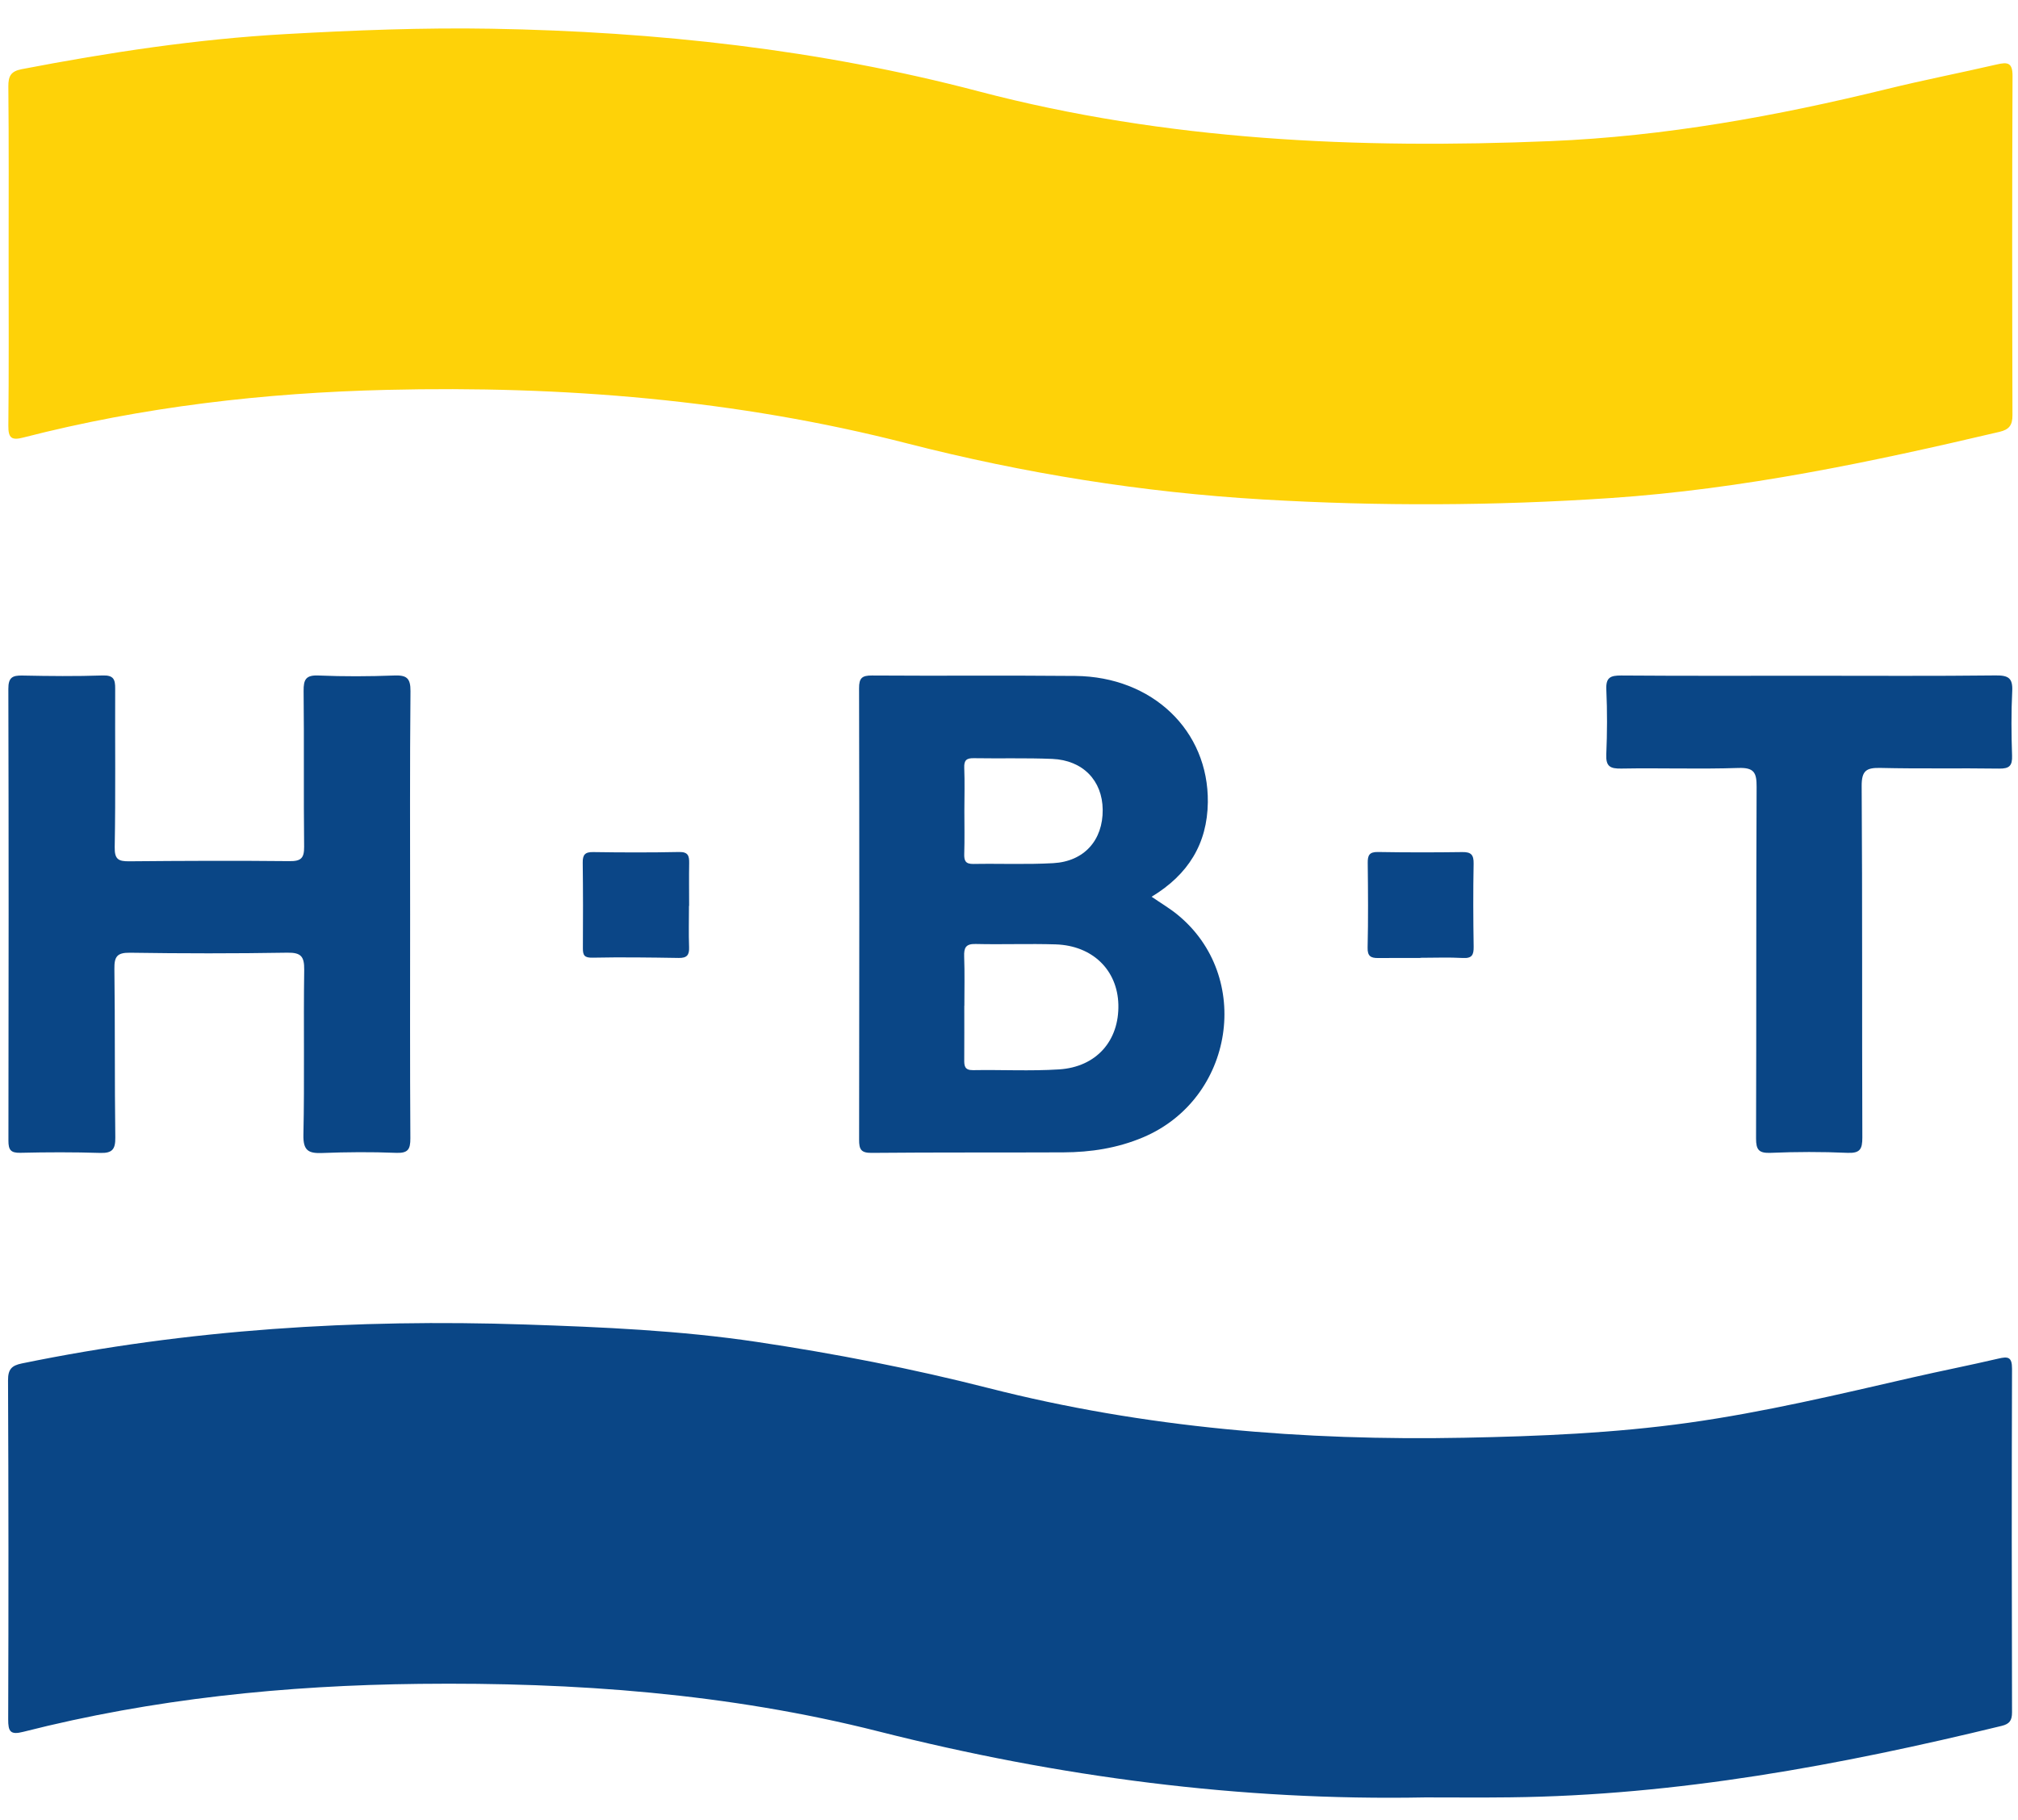
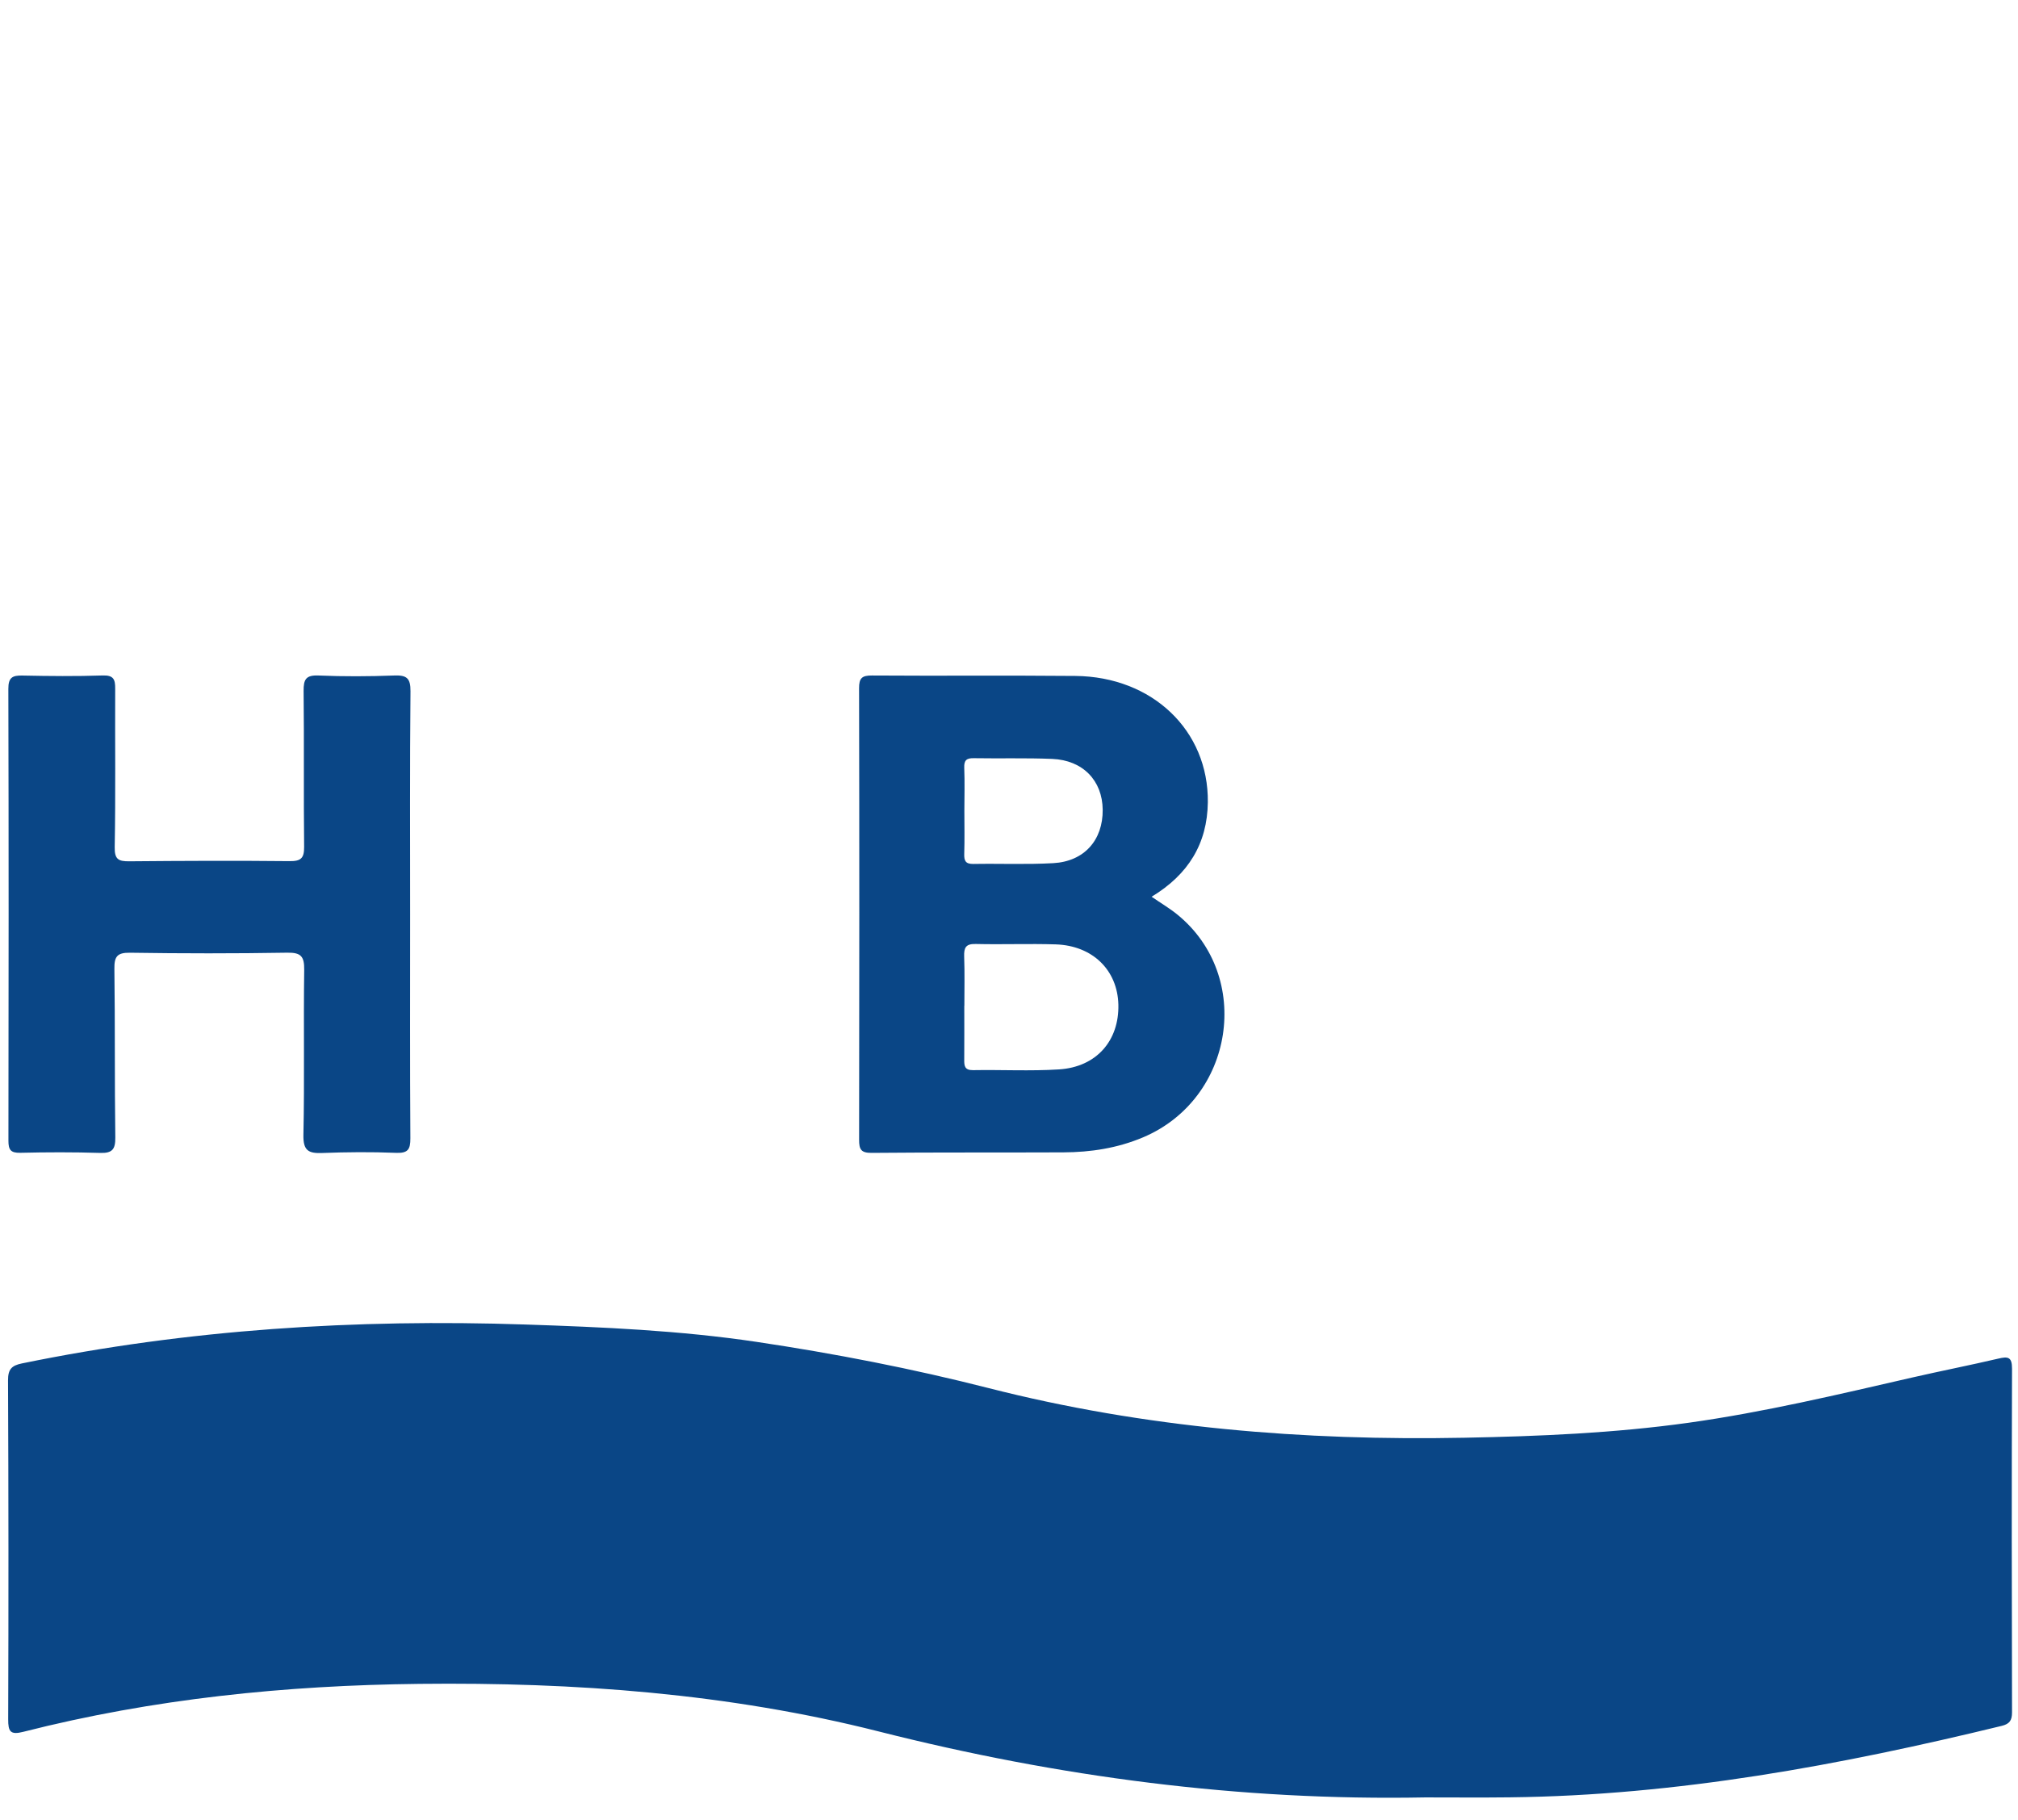
<svg xmlns="http://www.w3.org/2000/svg" width="51" height="46" viewBox="0 0 51 46" fill="none">
  <g clip-path="url(#clip0_20966_10029)">
    <path d="M36.02 45.431C31.339 45.521 26.742 44.912 22.208 43.764C18.401 42.8 14.52 42.518 10.603 42.561C7.218 42.598 3.874 42.937 0.589 43.773C0.261 43.857 0.206 43.767 0.207 43.456C0.217 40.601 0.216 37.746 0.203 34.89C0.202 34.61 0.294 34.515 0.552 34.462C4.751 33.599 9 33.335 13.273 33.478C15.226 33.543 17.182 33.628 19.121 33.917C21.096 34.212 23.055 34.593 24.988 35.086C28.936 36.093 32.951 36.419 37.011 36.34C38.903 36.303 40.791 36.224 42.67 35.962C44.584 35.694 46.459 35.246 48.339 34.815C49.059 34.65 49.784 34.508 50.503 34.34C50.745 34.283 50.85 34.294 50.849 34.595C50.839 37.49 50.841 40.385 50.849 43.281C50.849 43.486 50.787 43.574 50.588 43.623C46.503 44.617 42.385 45.382 38.162 45.429C37.449 45.438 36.735 45.431 36.021 45.431H36.02Z" fill="#0A4686" />
-     <path d="M0.218 6.474C0.218 5.046 0.225 3.618 0.211 2.19C0.208 1.921 0.276 1.801 0.55 1.748C2.754 1.325 4.969 0.988 7.214 0.862C8.949 0.765 10.685 0.696 12.422 0.726C16.584 0.799 20.703 1.248 24.734 2.309C29.483 3.557 34.314 3.768 39.184 3.567C42.072 3.448 44.9 2.934 47.701 2.247C48.619 2.022 49.548 1.841 50.469 1.628C50.738 1.566 50.863 1.581 50.862 1.92C50.849 4.777 50.852 7.633 50.86 10.49C50.861 10.744 50.78 10.857 50.533 10.915C47.289 11.679 44.035 12.364 40.697 12.589C37.766 12.786 34.838 12.797 31.909 12.624C28.872 12.445 25.876 11.964 22.933 11.209C18.613 10.1 14.224 9.748 9.781 9.854C6.673 9.928 3.604 10.283 0.589 11.059C0.293 11.136 0.208 11.073 0.211 10.76C0.226 9.332 0.218 7.904 0.218 6.475V6.474Z" fill="#FED208" />
    <path d="M29.752 23.114C29.562 22.96 29.35 22.835 29.104 22.666C30.029 22.107 30.512 21.326 30.525 20.278C30.546 18.467 29.125 17.103 27.177 17.085C25.463 17.069 23.75 17.086 22.037 17.074C21.784 17.072 21.71 17.139 21.711 17.396C21.719 21.2 21.718 25.004 21.712 28.808C21.711 29.052 21.76 29.142 22.028 29.14C23.643 29.125 25.259 29.134 26.875 29.127C27.566 29.124 28.238 29.021 28.884 28.749C31.193 27.777 31.674 24.677 29.752 23.114ZM24.611 19.164C25.272 19.175 25.933 19.155 26.593 19.182C27.368 19.215 27.86 19.729 27.868 20.466C27.875 21.234 27.403 21.773 26.619 21.817C25.947 21.855 25.272 21.825 24.599 21.837C24.401 21.84 24.363 21.756 24.369 21.581C24.38 21.219 24.372 20.856 24.372 20.494C24.373 20.131 24.383 19.768 24.369 19.406C24.361 19.215 24.428 19.16 24.611 19.164ZM26.764 27.03C26.042 27.076 25.315 27.036 24.591 27.049C24.375 27.052 24.367 26.937 24.369 26.781C24.372 26.327 24.37 25.874 24.37 25.421H24.372C24.372 25.007 24.382 24.592 24.367 24.178C24.359 23.955 24.406 23.853 24.66 23.86C25.334 23.876 26.008 23.849 26.681 23.87C27.613 23.901 28.242 24.52 28.264 25.391C28.286 26.305 27.709 26.97 26.764 27.03Z" fill="#0A4686" />
    <path d="M10.365 23.121C10.365 25.004 10.359 26.887 10.371 28.77C10.373 29.056 10.308 29.152 10.005 29.139C9.385 29.114 8.763 29.119 8.143 29.143C7.793 29.157 7.66 29.081 7.668 28.684C7.698 27.295 7.668 25.905 7.688 24.515C7.692 24.177 7.611 24.074 7.26 24.08C5.935 24.102 4.61 24.101 3.286 24.081C2.954 24.076 2.887 24.183 2.891 24.492C2.91 25.911 2.895 27.331 2.914 28.75C2.918 29.05 2.837 29.151 2.531 29.141C1.859 29.12 1.186 29.122 0.513 29.138C0.27 29.143 0.212 29.063 0.213 28.828C0.219 25.023 0.221 21.217 0.211 17.412C0.21 17.123 0.314 17.069 0.57 17.075C1.245 17.089 1.92 17.096 2.595 17.073C2.871 17.064 2.913 17.173 2.911 17.406C2.905 18.74 2.923 20.075 2.899 21.41C2.893 21.724 2.996 21.772 3.266 21.77C4.614 21.758 5.963 21.752 7.312 21.766C7.604 21.77 7.689 21.695 7.686 21.401C7.671 20.089 7.688 18.777 7.673 17.465C7.67 17.171 7.732 17.06 8.052 17.074C8.687 17.101 9.325 17.098 9.96 17.074C10.274 17.062 10.377 17.136 10.374 17.472C10.356 19.355 10.365 21.238 10.365 23.122V23.121Z" fill="#0A4686" />
-     <path d="M45.725 17.08C47.296 17.08 48.867 17.09 50.437 17.072C50.753 17.069 50.871 17.135 50.854 17.469C50.827 18.011 50.832 18.555 50.85 19.098C50.859 19.355 50.782 19.43 50.525 19.427C49.526 19.412 48.526 19.434 47.528 19.41C47.171 19.402 47.047 19.473 47.049 19.869C47.069 22.828 47.055 25.789 47.066 28.749C47.067 29.044 47.01 29.153 46.688 29.139C46.043 29.11 45.395 29.112 44.75 29.139C44.452 29.151 44.379 29.065 44.38 28.773C44.39 25.812 44.38 22.851 44.394 19.891C44.396 19.531 44.333 19.398 43.935 19.411C42.95 19.444 41.962 19.408 40.976 19.426C40.693 19.431 40.582 19.374 40.595 19.069C40.618 18.524 40.621 17.978 40.596 17.433C40.581 17.124 40.697 17.072 40.975 17.074C42.558 17.086 44.142 17.08 45.726 17.08L45.725 17.08Z" fill="#0A4686" />
-     <path d="M17.412 22.896C17.412 23.245 17.402 23.593 17.415 23.941C17.423 24.14 17.359 24.216 17.155 24.213C16.428 24.201 15.701 24.191 14.975 24.206C14.774 24.21 14.73 24.151 14.731 23.971C14.736 23.249 14.736 22.527 14.727 21.805C14.724 21.606 14.784 21.533 14.992 21.537C15.717 21.548 16.442 21.55 17.166 21.535C17.391 21.531 17.42 21.635 17.417 21.814C17.411 22.175 17.416 22.535 17.416 22.897C17.414 22.897 17.413 22.897 17.412 22.897L17.412 22.896Z" fill="#0B4687" />
-     <path d="M35.897 24.214C35.54 24.214 35.183 24.212 34.825 24.215C34.646 24.216 34.557 24.169 34.563 23.951C34.58 23.239 34.574 22.526 34.566 21.813C34.564 21.624 34.602 21.532 34.82 21.535C35.533 21.547 36.245 21.547 36.958 21.537C37.181 21.533 37.246 21.609 37.242 21.83C37.229 22.529 37.232 23.23 37.243 23.929C37.246 24.137 37.2 24.227 36.97 24.214C36.613 24.194 36.255 24.209 35.897 24.209C35.897 24.21 35.897 24.212 35.897 24.214H35.897Z" fill="#0A4687" />
  </g>
  <defs>
    <clipPath id="clip0_20966_10029">
      <rect width="50.656" height="44.721" fill="white" transform="translate(0.203 0.719)" />
    </clipPath>
  </defs>
</svg>